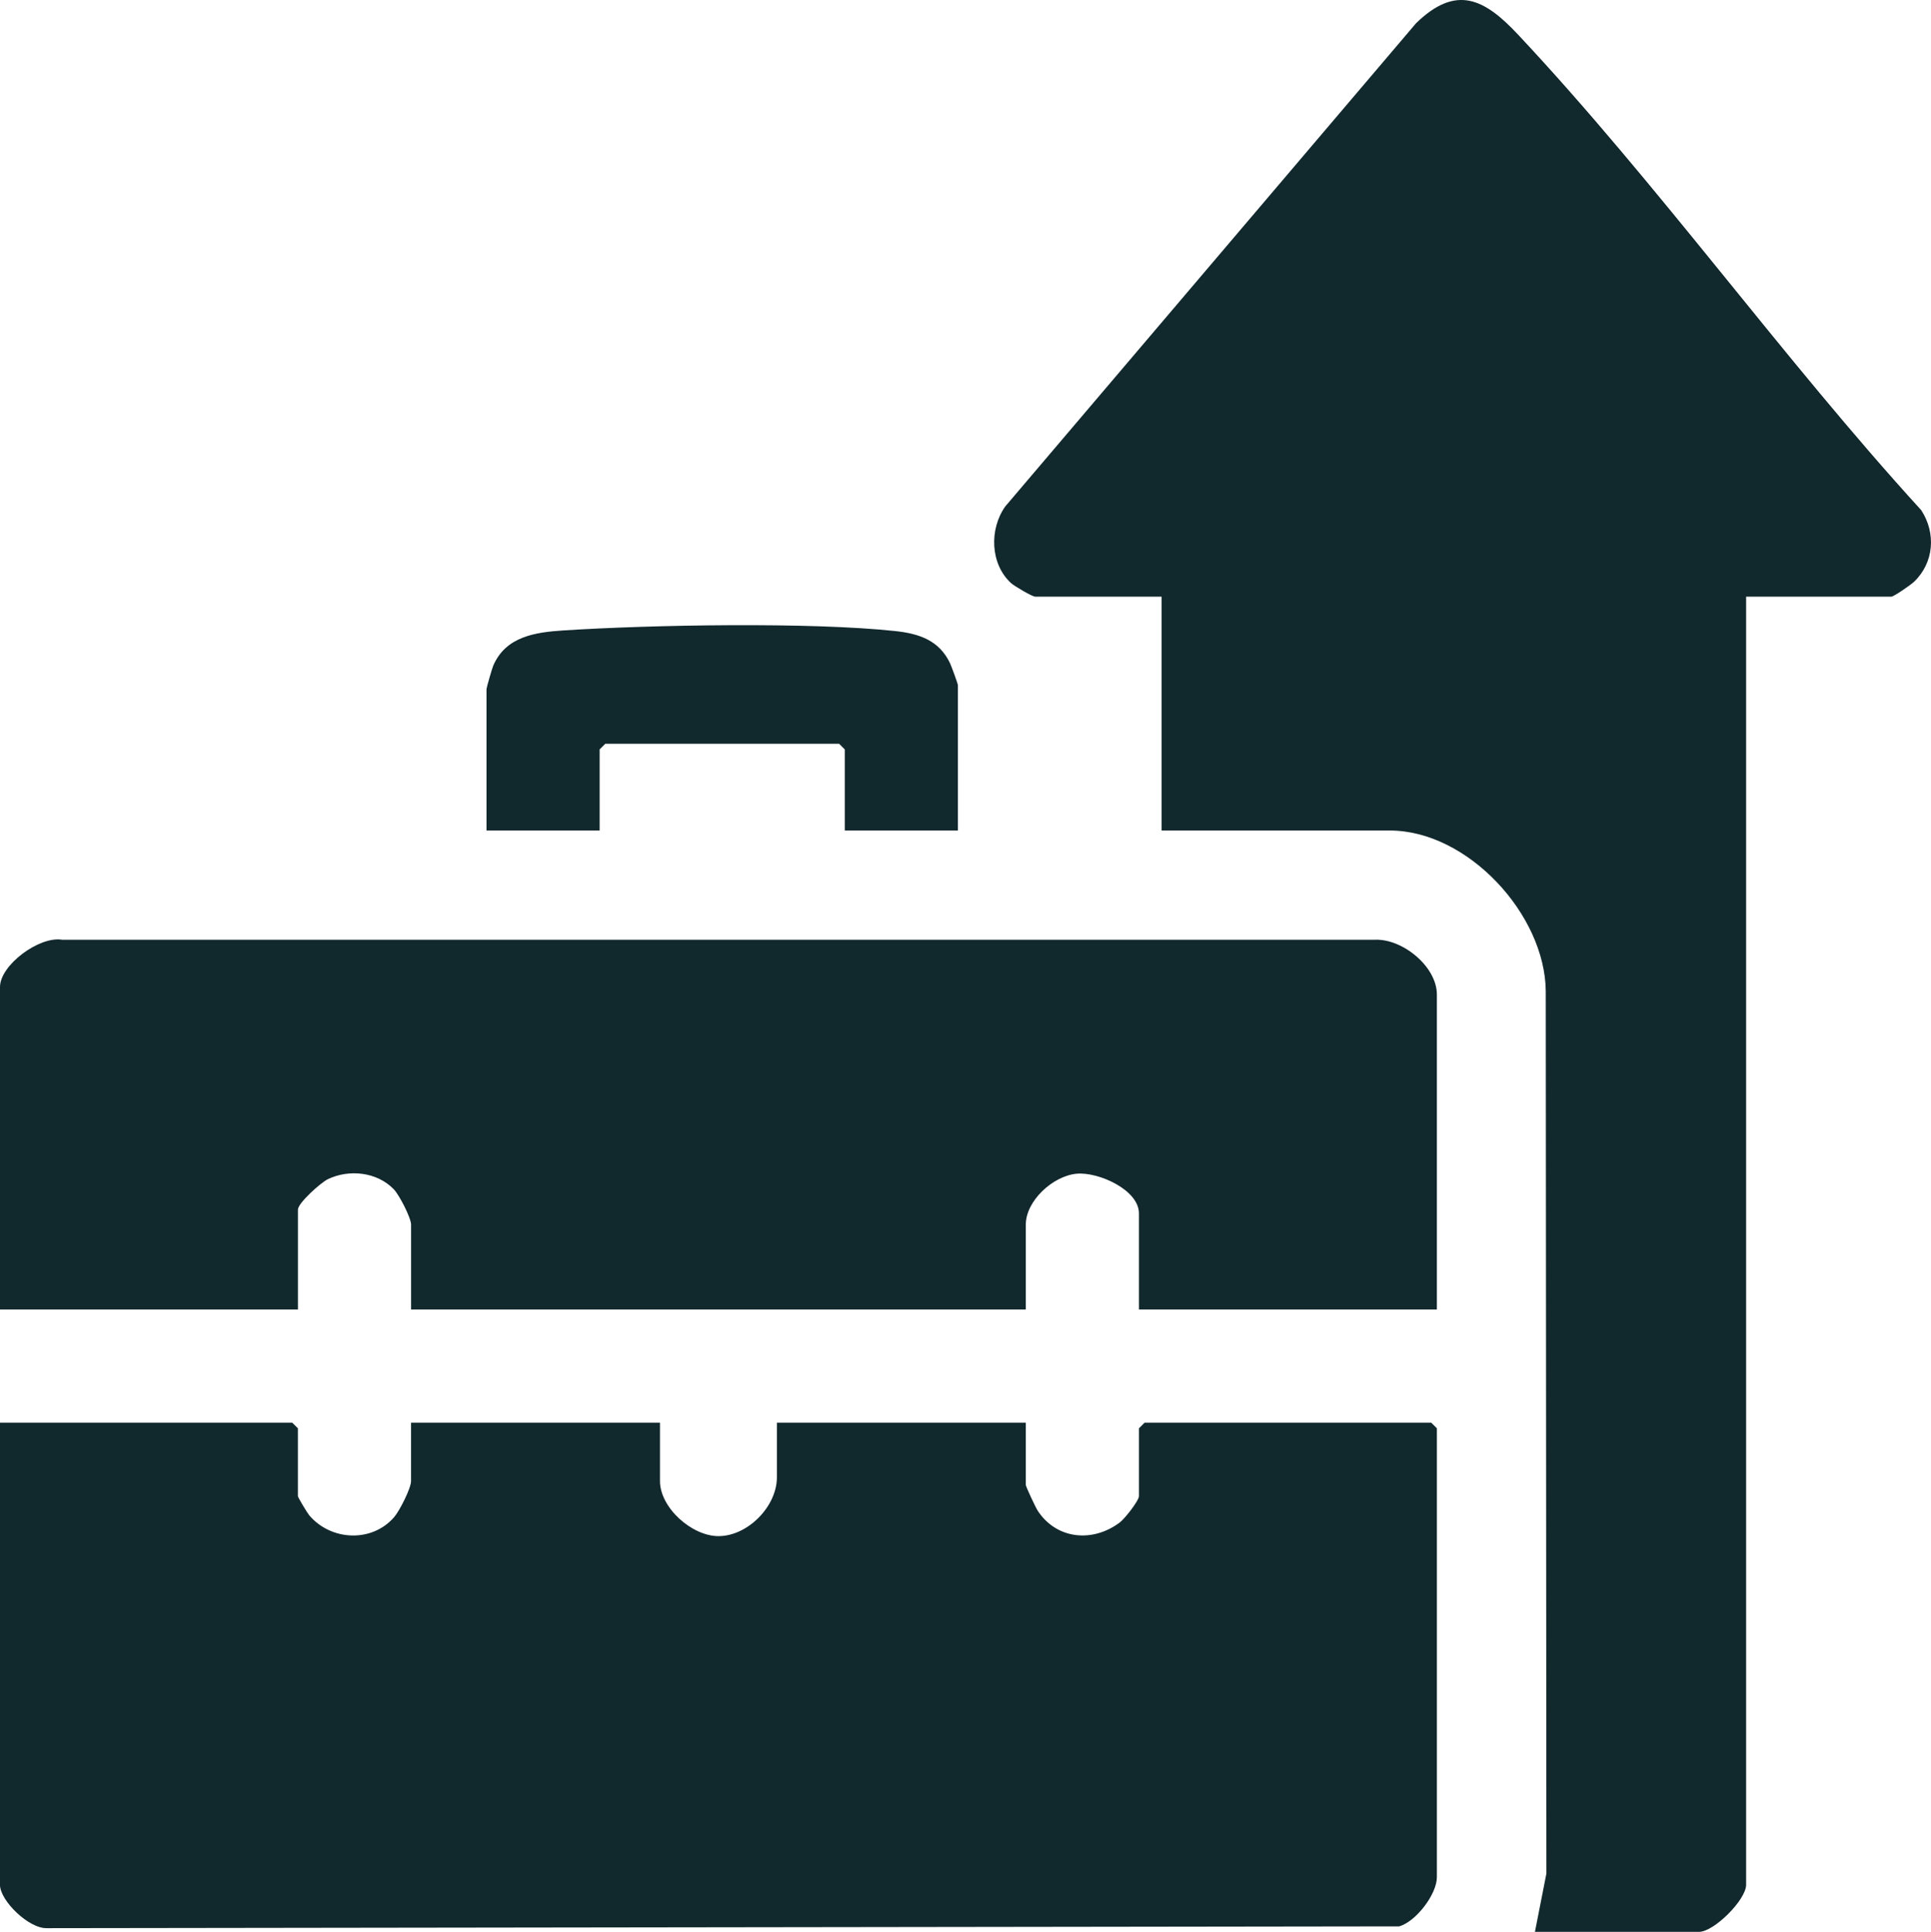
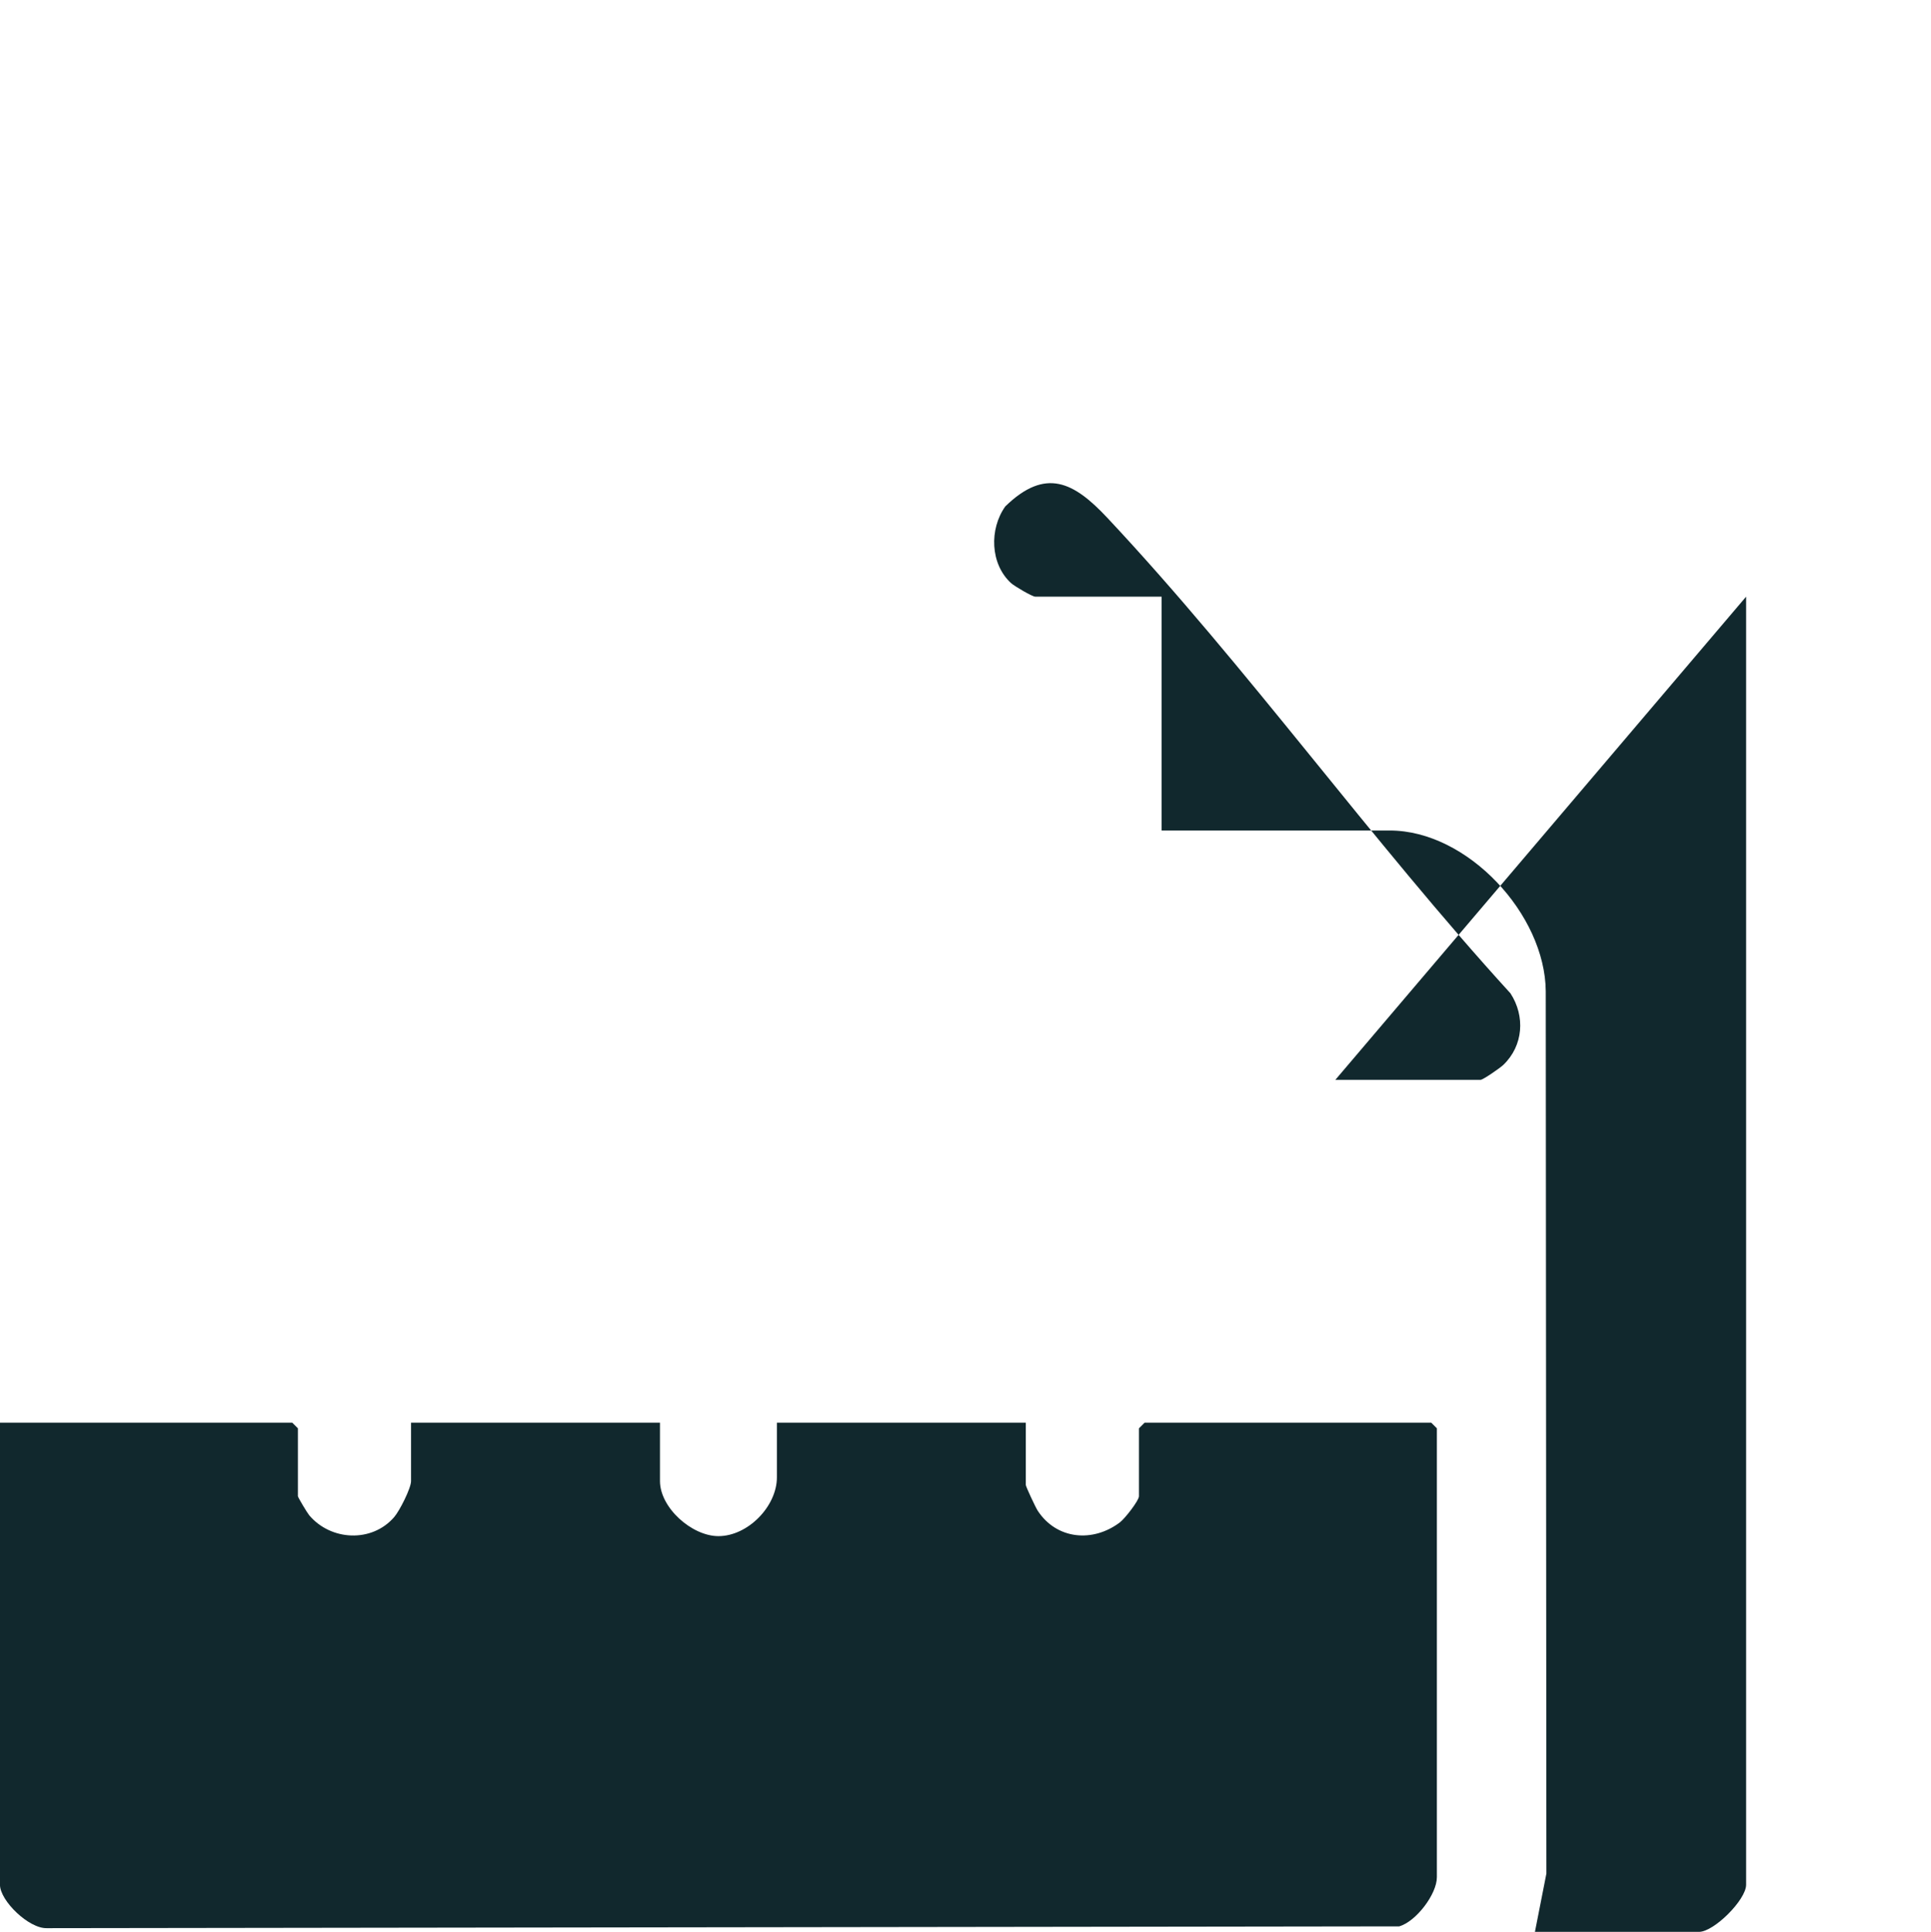
<svg xmlns="http://www.w3.org/2000/svg" id="Layer_2" data-name="Layer 2" viewBox="0 0 512.02 512.19">
  <defs>
    <style>
      .cls-1 {
        fill: #11282d;
      }
    </style>
  </defs>
  <g id="Layer_1-2" data-name="Layer 1">
    <g>
      <path class="cls-1" d="M109,377.19h66v15.5c0,7.03,8.43,14.58,15.5,14.58,7.81,0,15.5-7.9,15.5-15.58v-14.5h66v16.5c0,.44,2.59,5.97,3.16,6.84,5.02,7.67,14.63,8.5,21.78,3.1,1.35-1.02,5.06-5.79,5.06-6.94v-18l1.5-1.5h76l1.5,1.5v119c0,4.51-5.5,11.72-9.96,13.04l-358.57.48c-4.81.18-12.48-7.28-12.48-11.52v-122.5h77.5l1.5,1.5v18c0,.29,2.45,4.38,2.98,5.02,5.73,6.82,16.63,7.37,22.55.51,1.46-1.69,4.47-7.67,4.47-9.53v-15.5Z" />
-       <path class="cls-1" d="M463,158.19v341.5c0,4.01-8.53,12.5-12.5,12.5h-43.5l3.04-15.46-.17-233.91c-.15-20.36-20.71-42.63-41.37-42.63h-60.5v-62h-33.5c-.79,0-5.5-2.77-6.41-3.59-5.54-5.07-5.81-14.32-1.53-20.34L375.48,6.16c10.69-10.39,18.17-6.45,27.04,3.01,37.1,39.57,70.18,85.86,106.91,126.09,3.95,6.07,3.42,13.88-1.89,18.97-.89.85-5.39,3.96-6.04,3.96h-38.5Z" />
-       <path class="cls-1" d="M381,347.19h-79v-25.5c0-6.21-10.71-11.03-16.5-10.51-6.29.57-13.5,7.18-13.5,13.51v22.5H109v-22.5c0-1.8-3.13-7.89-4.6-9.4-4.46-4.59-11.83-5.36-17.46-2.66-1.89.91-7.94,6.35-7.94,8.06v26.5H0v-85.5c0-5.81,10.39-13.54,16.46-12.54h348.08c7.37-.31,16.46,7.12,16.46,14.54v83.5Z" />
-       <path class="cls-1" d="M254,220.19h-30v-21.5l-1.5-1.5h-62l-1.5,1.5v21.5h-30v-37.5c0-.35,1.47-5.47,1.79-6.21,3.34-7.74,11.12-8.85,18.66-9.34,23.08-1.49,65.47-2.25,87.92.17,6.34.68,11.63,2.45,14.52,8.48.39.82,2.11,5.52,2.11,5.89v38.5Z" />
+       <path class="cls-1" d="M463,158.19v341.5c0,4.01-8.53,12.5-12.5,12.5h-43.5l3.04-15.46-.17-233.91c-.15-20.36-20.71-42.63-41.37-42.63h-60.5v-62h-33.5c-.79,0-5.5-2.77-6.41-3.59-5.54-5.07-5.81-14.32-1.53-20.34c10.69-10.39,18.17-6.45,27.04,3.01,37.1,39.57,70.18,85.86,106.91,126.09,3.95,6.07,3.42,13.88-1.89,18.97-.89.85-5.39,3.96-6.04,3.96h-38.5Z" />
    </g>
  </g>
</svg>